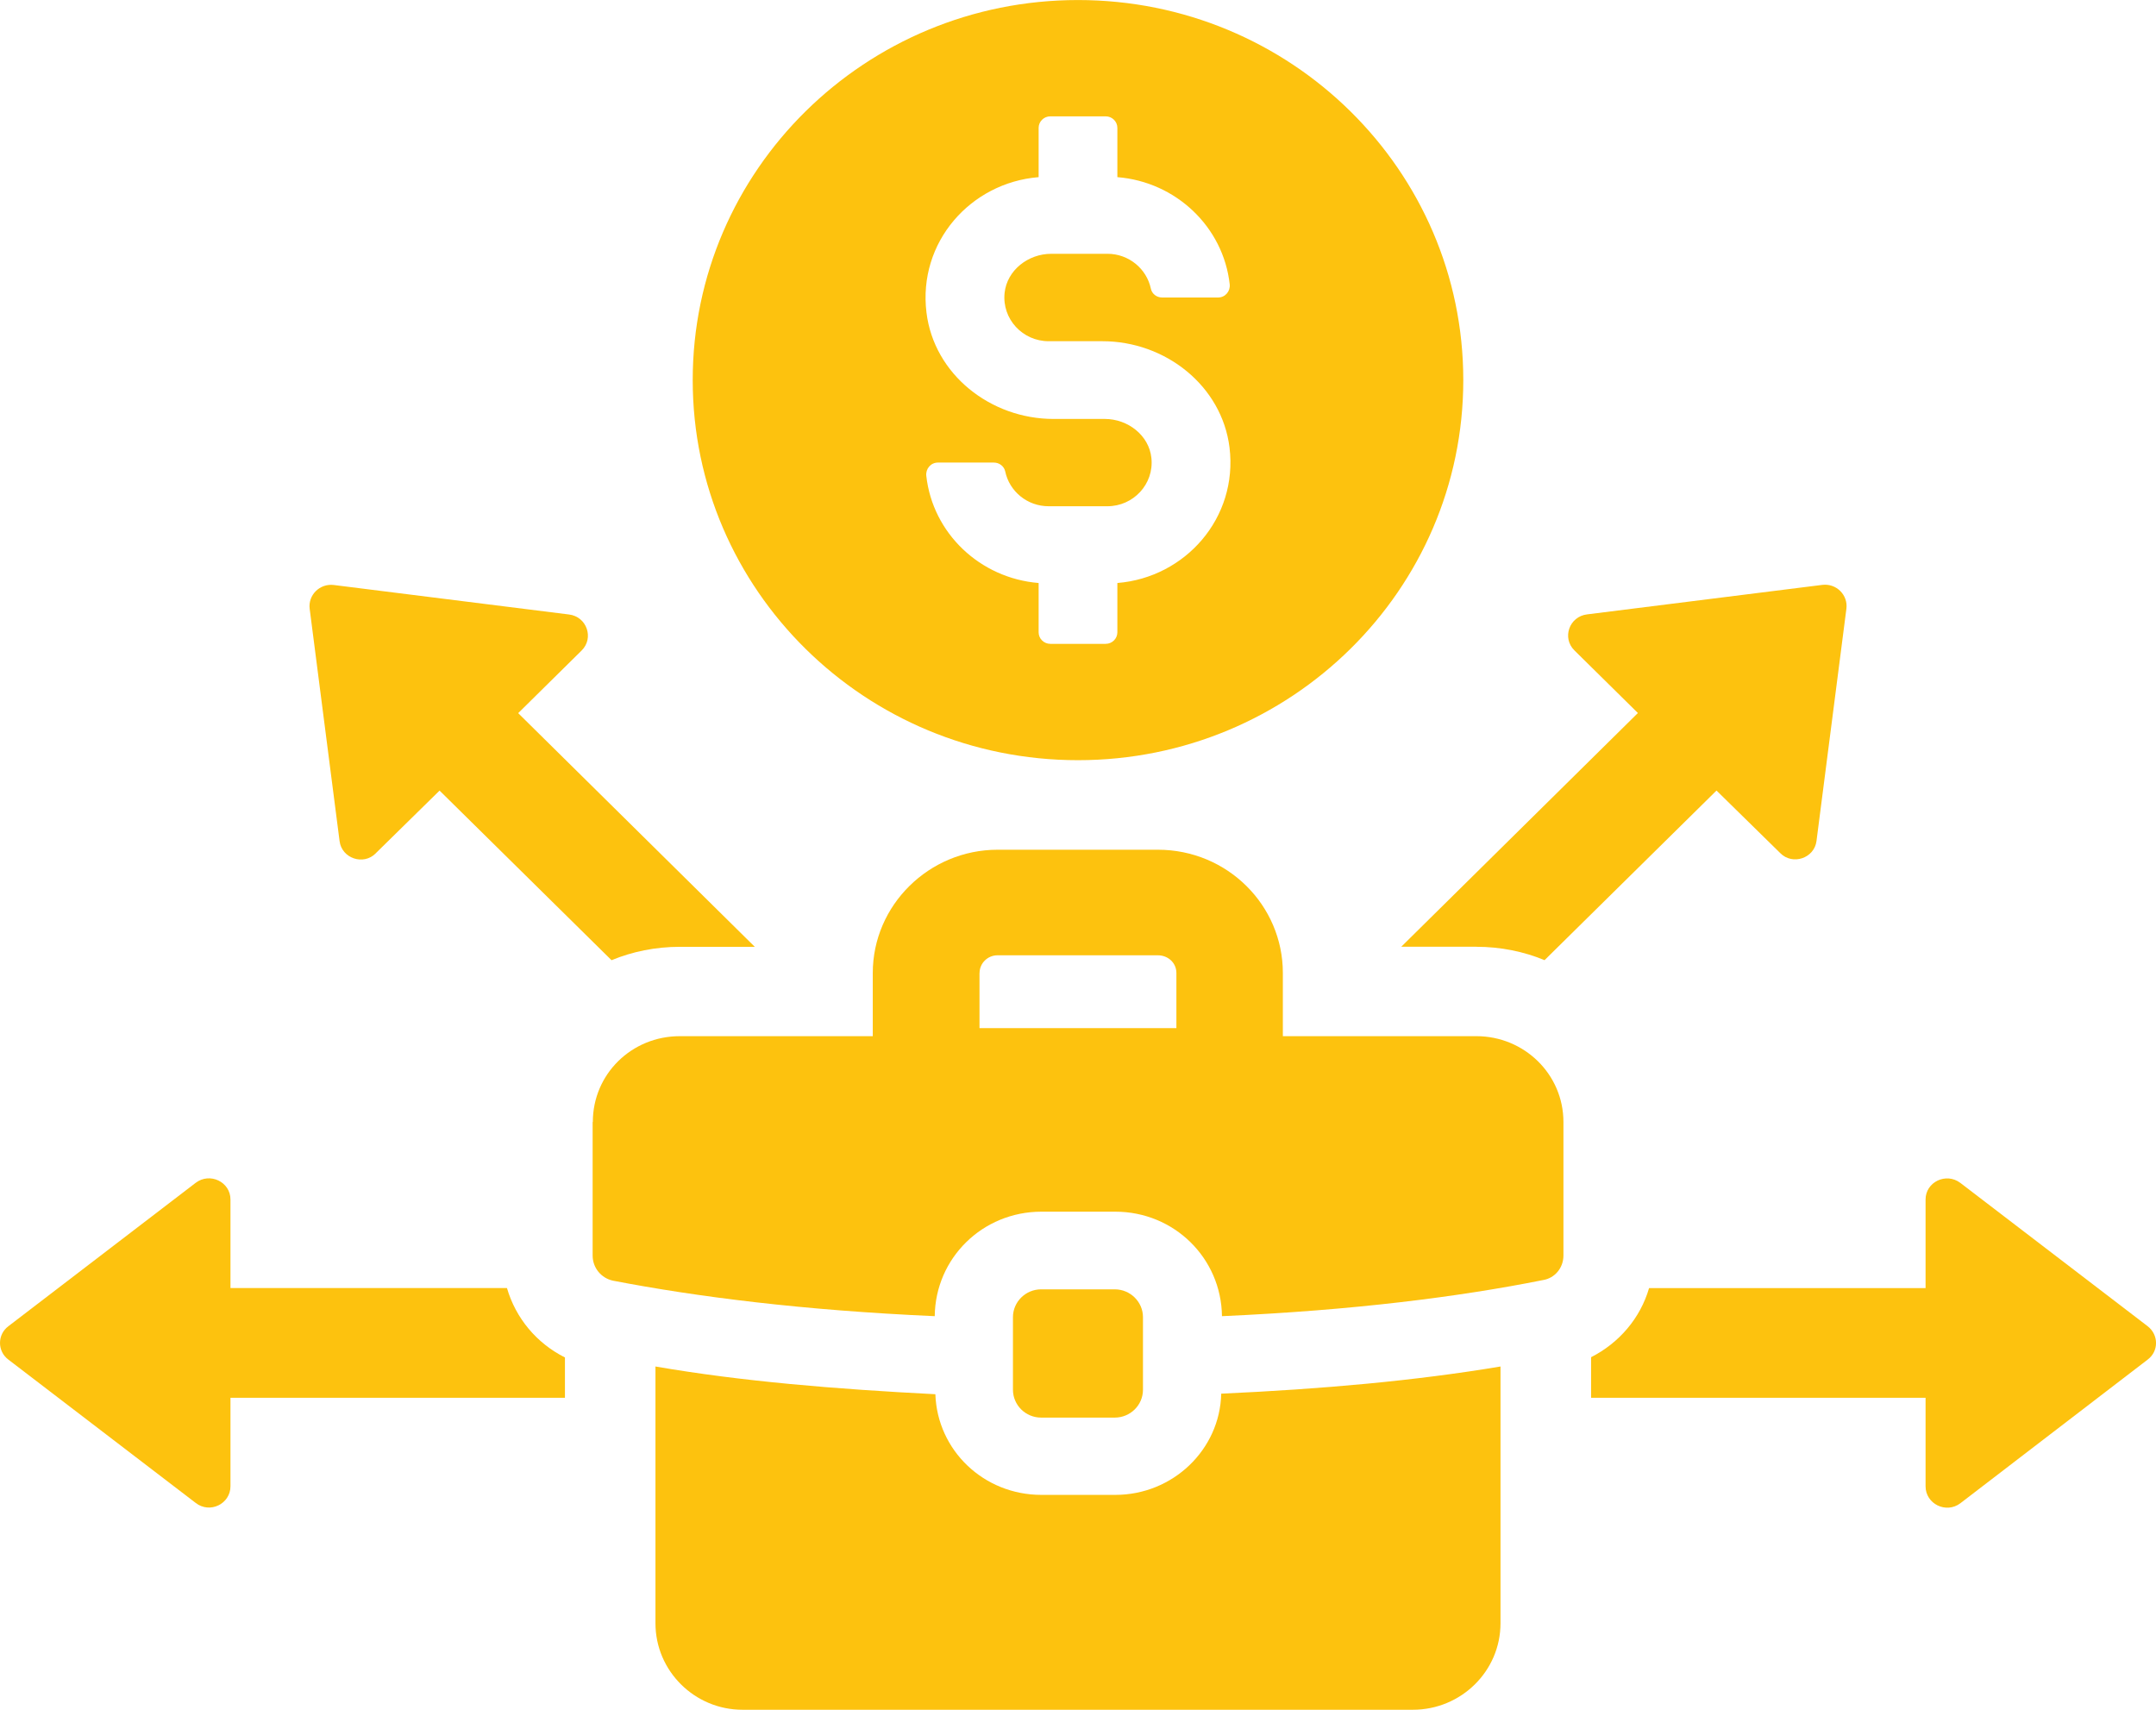
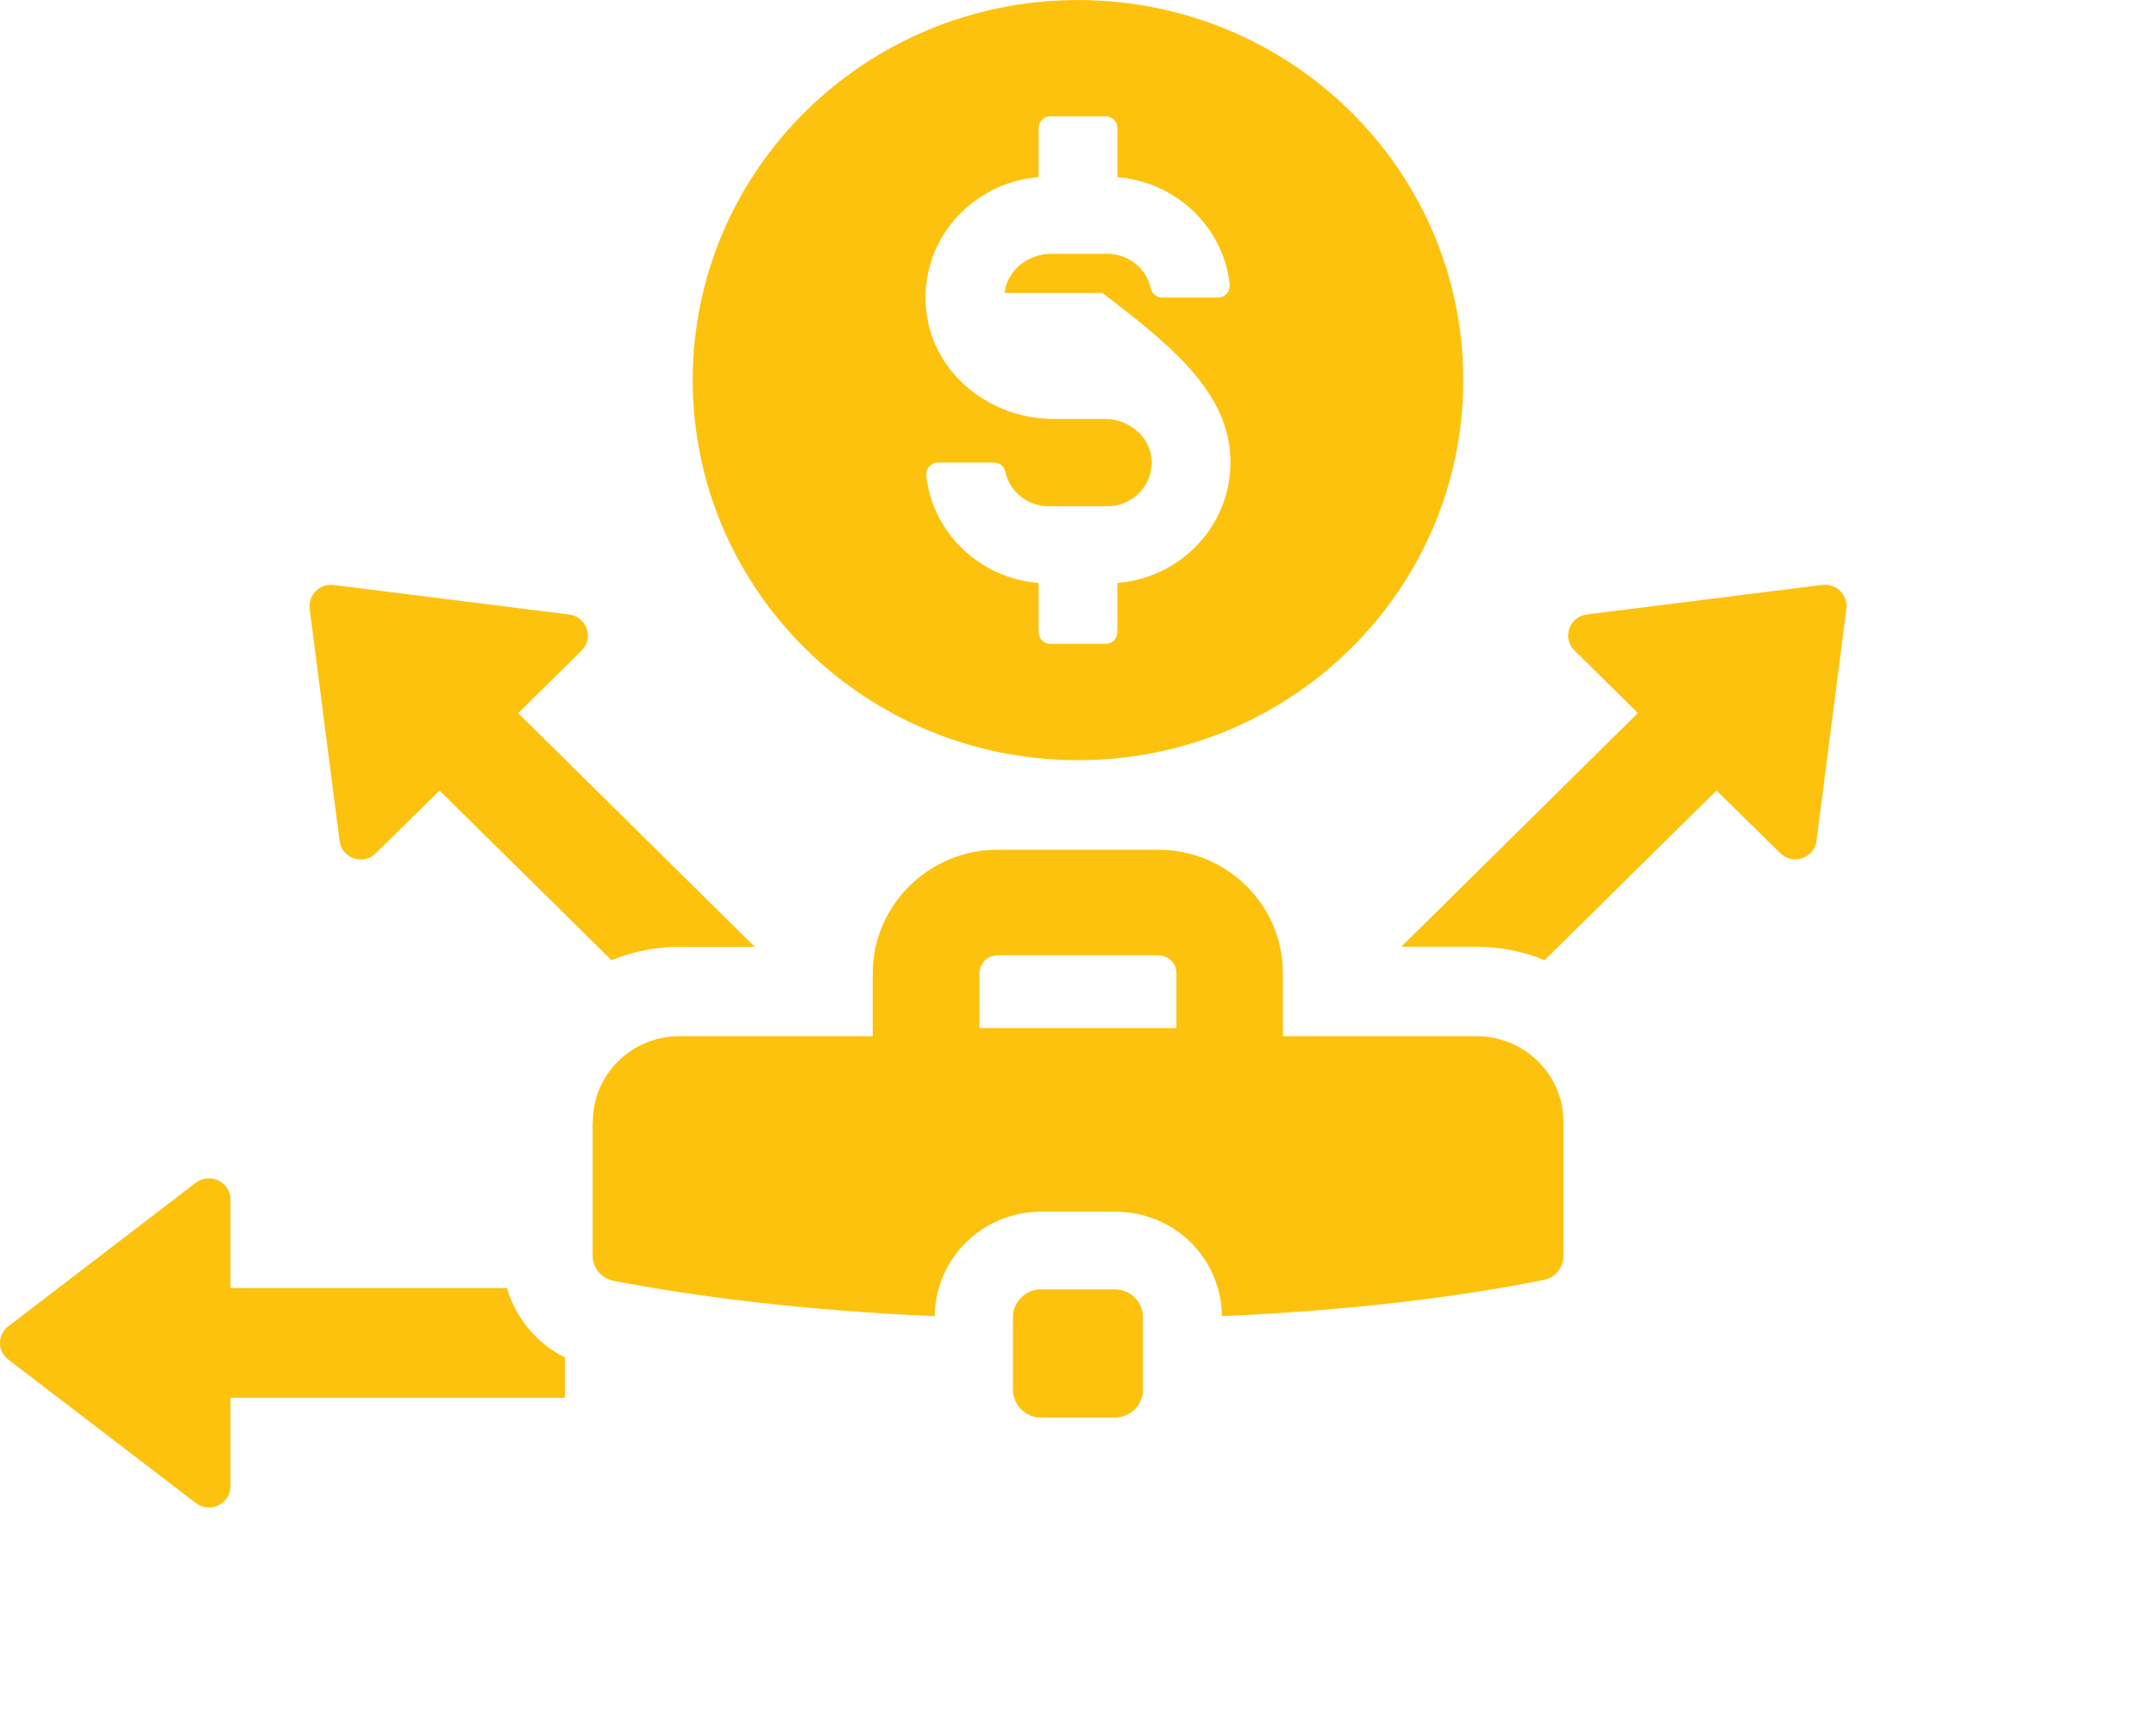
<svg xmlns="http://www.w3.org/2000/svg" width="58" height="46" viewBox="0 0 58 46" fill="none">
  <path d="M10.11 22.954L11.825 21.27L16.451 25.833C17.012 25.601 17.637 25.473 18.288 25.473H20.305L13.94 19.186L15.646 17.502C15.988 17.166 15.784 16.588 15.306 16.532L8.982 15.739C8.6 15.691 8.283 16.012 8.331 16.381L9.135 22.628C9.192 23.093 9.778 23.294 10.11 22.956V22.954Z" fill="#FDC20E" />
  <path d="M15.198 36.521C14.433 36.136 13.874 35.463 13.638 34.653H6.2V32.271C6.2 31.797 5.647 31.533 5.265 31.822L0.226 35.68C-0.075 35.905 -0.075 36.355 0.226 36.579L5.265 40.435C5.647 40.733 6.2 40.459 6.2 39.987V37.605H15.198V36.523V36.521Z" fill="#FDC20E" />
-   <path d="M57.775 35.68L52.736 31.824C52.353 31.535 51.801 31.8 51.801 32.272V34.654H44.363C44.127 35.465 43.559 36.129 42.803 36.514V37.605H51.801V39.987C51.801 40.461 52.353 40.733 52.736 40.444L57.775 36.579C58.076 36.355 58.076 35.913 57.775 35.68Z" fill="#FDC20E" />
  <path d="M39.714 25.472C40.365 25.472 40.99 25.599 41.551 25.832L46.177 21.269L47.892 22.952C48.224 23.289 48.81 23.088 48.867 22.625L49.671 16.378C49.719 16.009 49.402 15.688 49.02 15.736L42.697 16.529C42.216 16.585 42.013 17.163 42.355 17.499L44.062 19.183L37.697 25.47H39.714V25.472Z" fill="#FDC20E" />
-   <path d="M40.366 43.673V36.764C38.079 37.148 35.563 37.372 32.853 37.495C32.818 39.003 31.551 40.218 30.003 40.218H28.014C26.465 40.218 25.215 39.022 25.163 37.51C22.472 37.372 19.956 37.165 17.633 36.764V43.673C17.633 44.958 18.689 45.999 19.973 45.999H38.009C39.31 45.999 40.366 44.956 40.366 43.673Z" fill="#FDC20E" />
  <path d="M15.943 30.186V33.779C15.943 34.109 16.172 34.386 16.489 34.455C18.742 34.889 21.609 35.254 25.146 35.41C25.163 33.849 26.431 32.599 28.015 32.599H30.004C31.587 32.599 32.854 33.849 32.873 35.41C36.393 35.254 39.261 34.889 41.513 34.438C41.83 34.386 42.059 34.109 42.059 33.779V30.186C42.059 28.9 41.003 27.877 39.718 27.877H34.511V26.177C34.511 24.354 33.016 22.861 31.149 22.861H26.839C24.991 22.861 23.479 24.354 23.479 26.177V27.877H18.289C16.987 27.877 15.948 28.902 15.948 30.186H15.943ZM26.352 26.177C26.352 25.915 26.569 25.701 26.836 25.701H31.146C31.427 25.701 31.647 25.908 31.647 26.177V27.66H26.35V26.177H26.352Z" fill="#FDC20E" />
  <path d="M28.009 34.688C27.591 34.688 27.25 35.025 27.25 35.437V37.388C27.25 37.804 27.591 38.139 28.009 38.139H29.988C30.407 38.139 30.748 37.804 30.748 37.388V35.437C30.748 35.025 30.407 34.688 29.988 34.688H28.009Z" fill="#FDC20E" />
-   <path d="M29 0.001C23.276 0.001 18.635 4.579 18.635 10.226C18.635 15.873 23.276 20.452 29 20.452C34.724 20.452 39.365 15.873 39.365 10.226C39.365 4.579 34.724 0.001 29 0.001ZM30.059 15.685V17.011C30.059 17.183 29.918 17.322 29.744 17.322H28.256C28.082 17.322 27.941 17.183 27.941 17.011V15.685C26.362 15.556 25.091 14.346 24.919 12.802C24.898 12.613 25.039 12.445 25.232 12.445H26.737C26.882 12.445 27.011 12.542 27.042 12.683C27.154 13.218 27.634 13.62 28.21 13.62H29.791C30.488 13.62 31.048 13.026 30.975 12.324C30.913 11.713 30.343 11.271 29.72 11.271H28.34C26.646 11.271 25.127 10.07 24.924 8.41C24.691 6.518 26.109 4.914 27.941 4.766V3.441C27.941 3.269 28.082 3.13 28.256 3.13H29.744C29.918 3.13 30.059 3.269 30.059 3.441V4.766C31.637 4.893 32.909 6.105 33.081 7.647C33.102 7.836 32.961 8.004 32.768 8.004H31.263C31.118 8.004 30.989 7.907 30.96 7.766C30.848 7.231 30.366 6.828 29.792 6.828H28.282C27.659 6.828 27.09 7.27 27.025 7.882C26.953 8.585 27.512 9.18 28.21 9.18H29.658C31.354 9.18 32.871 10.381 33.076 12.04C33.307 13.931 31.89 15.537 30.059 15.685Z" fill="#FDC20E" />
+   <path d="M29 0.001C23.276 0.001 18.635 4.579 18.635 10.226C18.635 15.873 23.276 20.452 29 20.452C34.724 20.452 39.365 15.873 39.365 10.226C39.365 4.579 34.724 0.001 29 0.001ZM30.059 15.685V17.011C30.059 17.183 29.918 17.322 29.744 17.322H28.256C28.082 17.322 27.941 17.183 27.941 17.011V15.685C26.362 15.556 25.091 14.346 24.919 12.802C24.898 12.613 25.039 12.445 25.232 12.445H26.737C26.882 12.445 27.011 12.542 27.042 12.683C27.154 13.218 27.634 13.62 28.21 13.62H29.791C30.488 13.62 31.048 13.026 30.975 12.324C30.913 11.713 30.343 11.271 29.72 11.271H28.34C26.646 11.271 25.127 10.07 24.924 8.41C24.691 6.518 26.109 4.914 27.941 4.766V3.441C27.941 3.269 28.082 3.13 28.256 3.13H29.744C29.918 3.13 30.059 3.269 30.059 3.441V4.766C31.637 4.893 32.909 6.105 33.081 7.647C33.102 7.836 32.961 8.004 32.768 8.004H31.263C31.118 8.004 30.989 7.907 30.96 7.766C30.848 7.231 30.366 6.828 29.792 6.828H28.282C27.659 6.828 27.09 7.27 27.025 7.882H29.658C31.354 9.18 32.871 10.381 33.076 12.04C33.307 13.931 31.89 15.537 30.059 15.685Z" fill="#FDC20E" />
</svg>